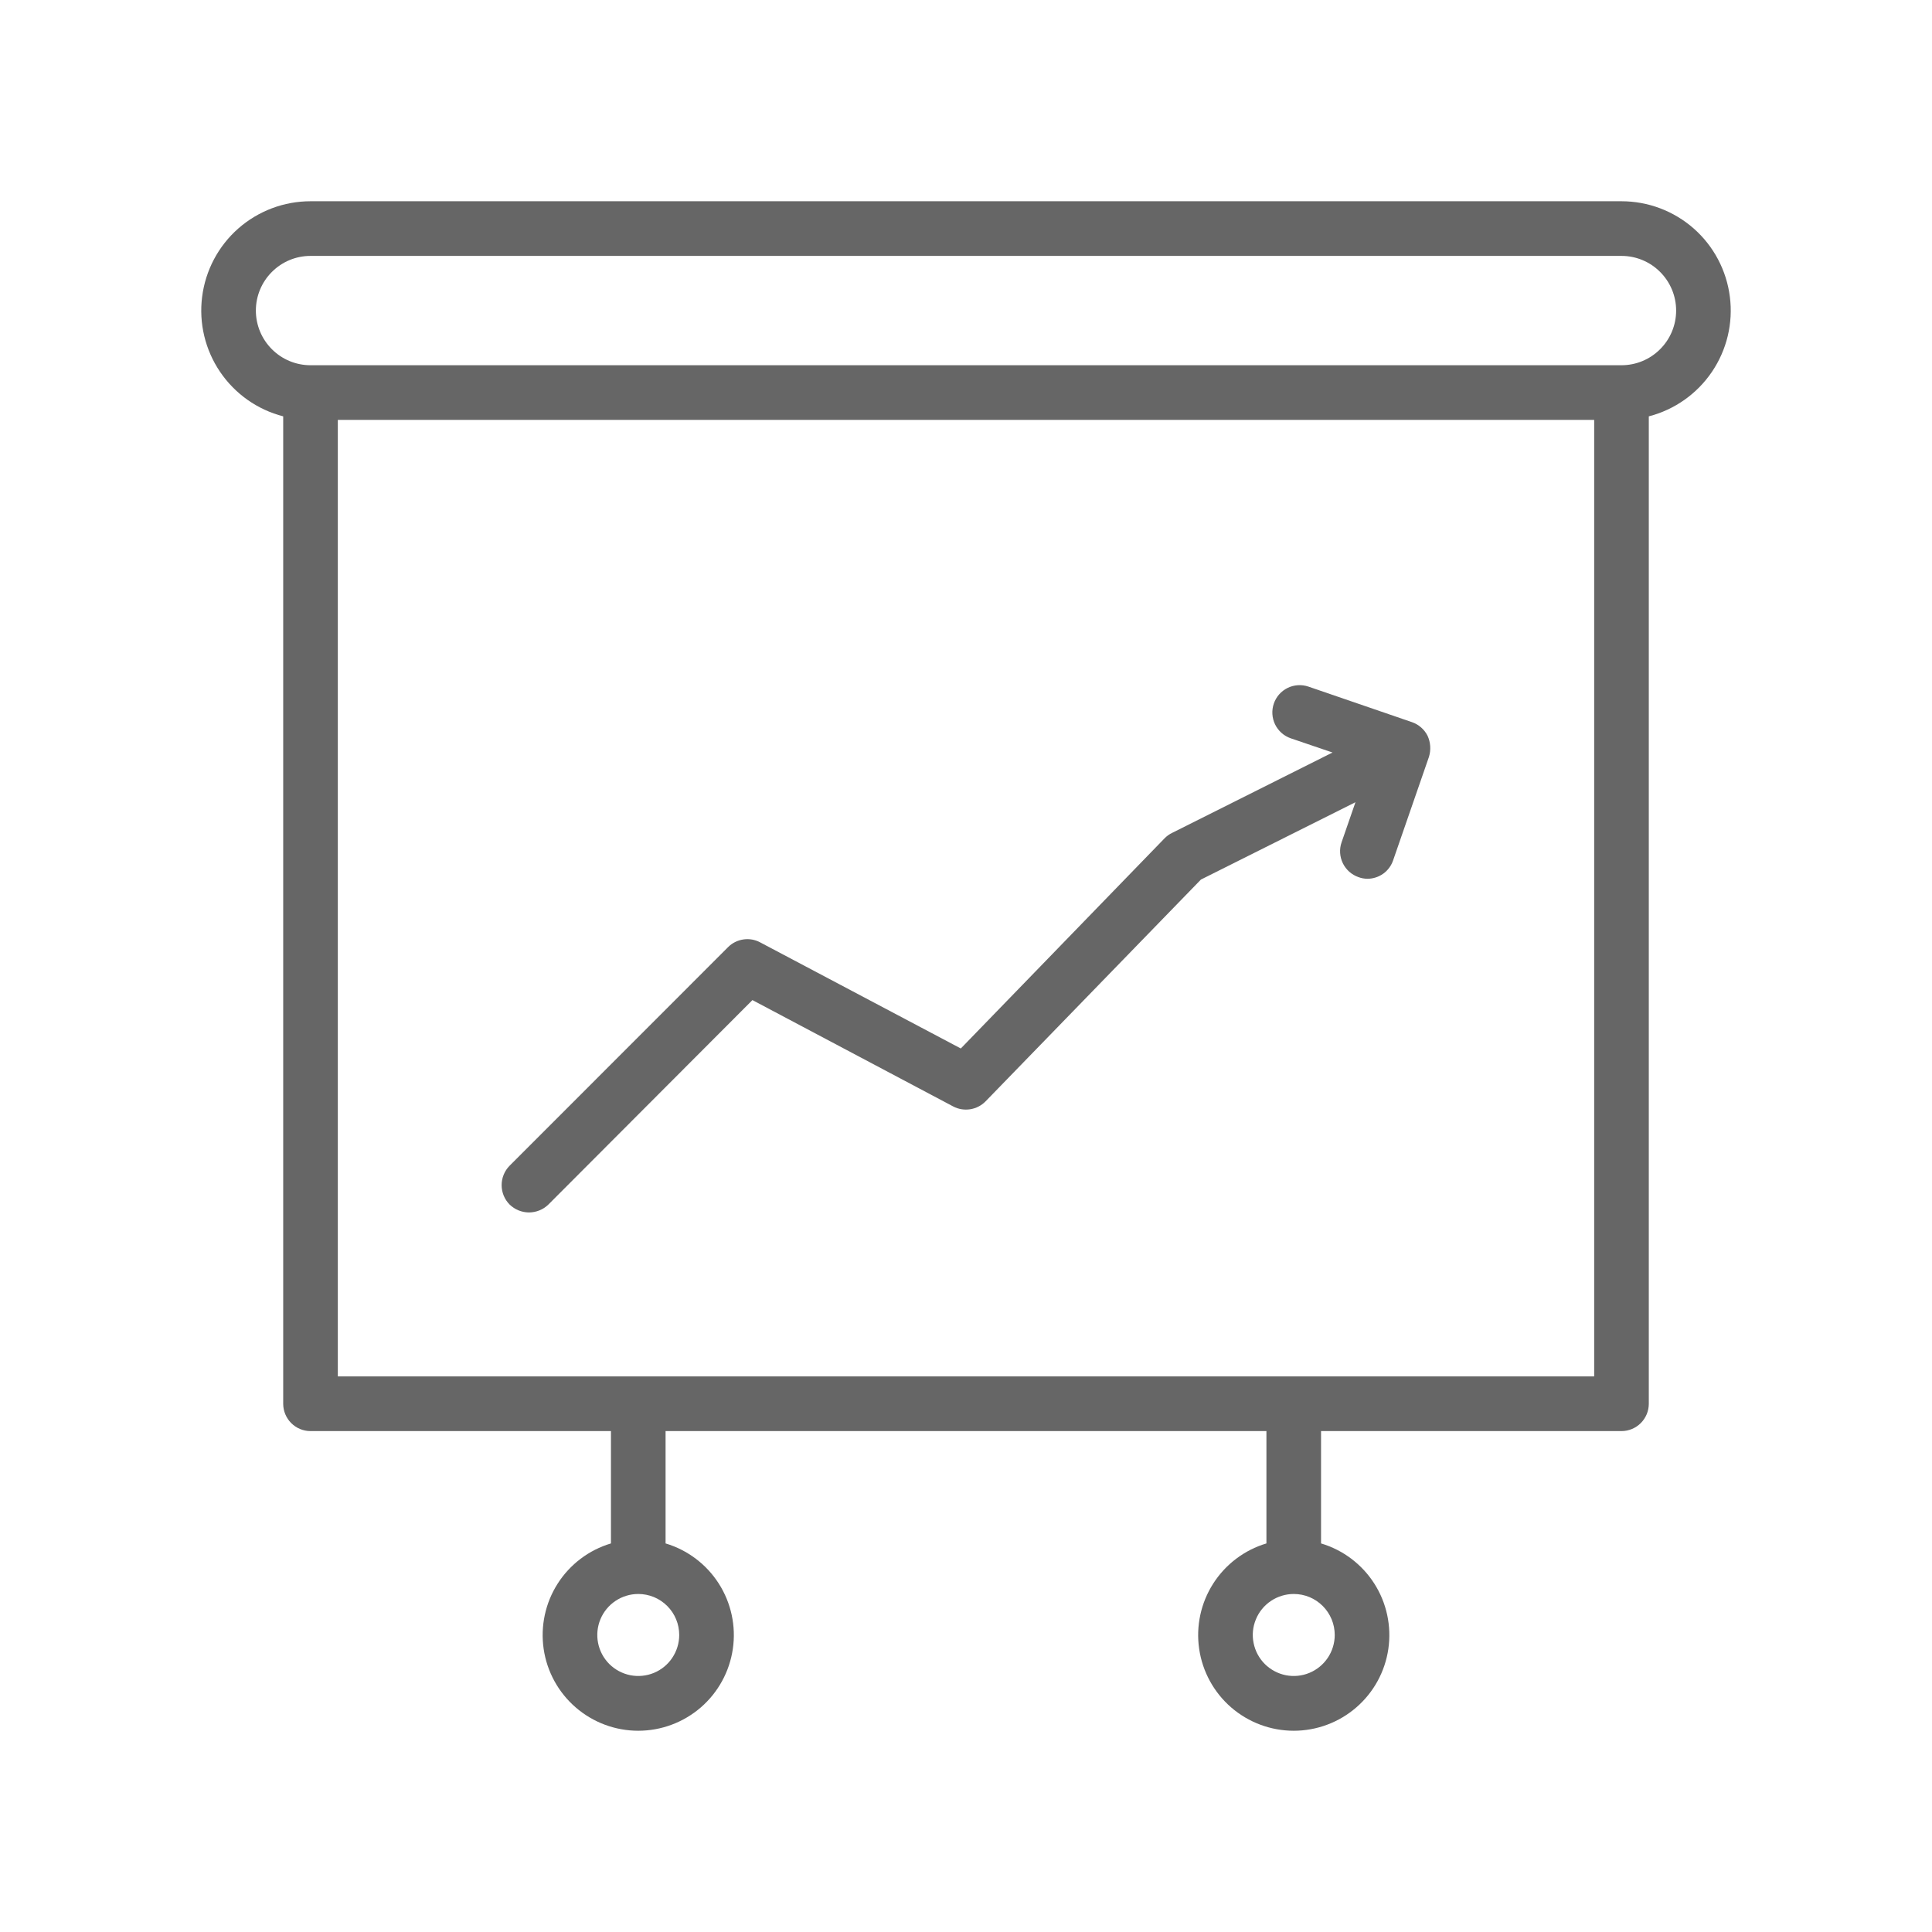
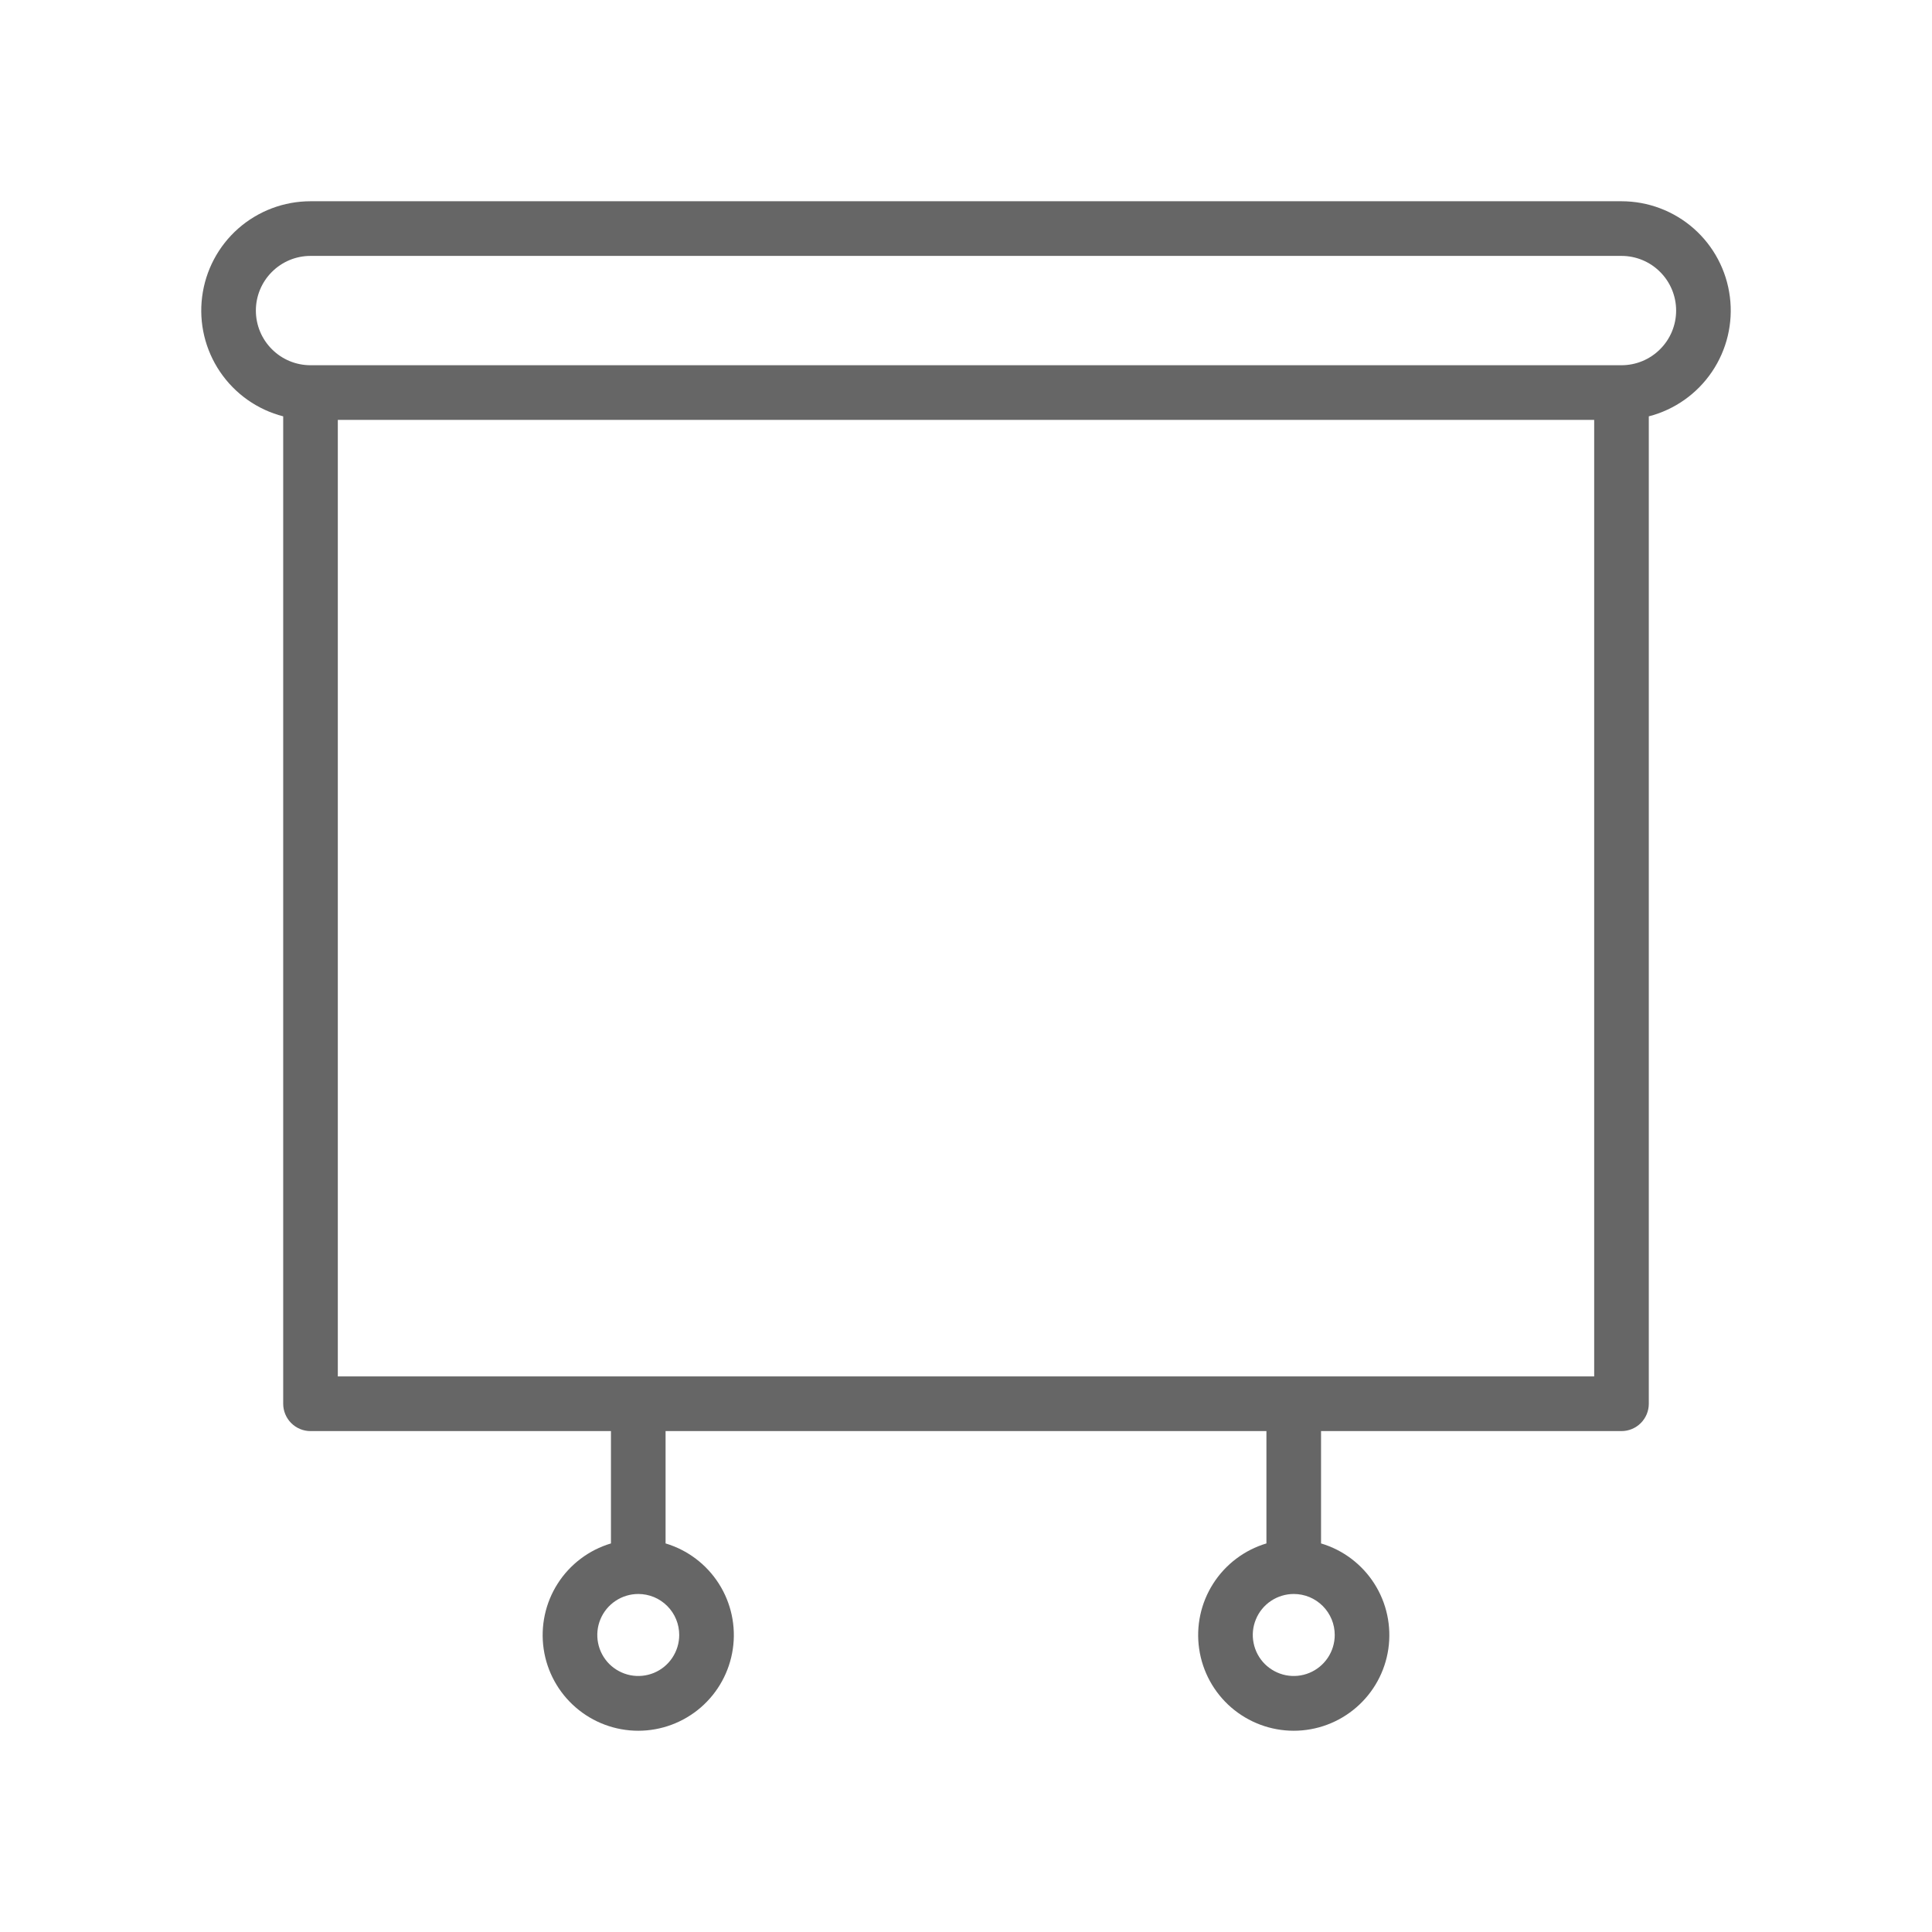
<svg xmlns="http://www.w3.org/2000/svg" width="48" height="48" viewBox="0 0 48 48" fill="none">
  <path d="M40.286 5H7.714C7.054 5 6.416 5.241 5.92 5.677C5.424 6.114 5.105 6.717 5.022 7.373C4.938 8.028 5.097 8.692 5.468 9.239C5.839 9.786 6.396 10.179 7.036 10.344V34.876C7.036 35.056 7.108 35.229 7.235 35.356C7.362 35.483 7.534 35.555 7.714 35.555H15.179V38.346C14.632 38.509 14.162 38.864 13.855 39.345C13.548 39.826 13.425 40.402 13.507 40.967C13.589 41.531 13.872 42.048 14.304 42.421C14.735 42.794 15.287 43 15.857 43C16.428 43 16.979 42.794 17.411 42.421C17.842 42.048 18.125 41.531 18.207 40.967C18.29 40.402 18.166 39.826 17.859 39.345C17.552 38.864 17.082 38.509 16.536 38.346V35.555H31.464V38.346C30.918 38.509 30.448 38.864 30.141 39.345C29.834 39.826 29.71 40.402 29.793 40.967C29.875 41.531 30.158 42.048 30.589 42.421C31.021 42.794 31.572 43 32.143 43C32.713 43 33.265 42.794 33.696 42.421C34.128 42.048 34.411 41.531 34.493 40.967C34.575 40.402 34.452 39.826 34.145 39.345C33.838 38.864 33.368 38.509 32.821 38.346V35.555H40.286C40.465 35.555 40.638 35.483 40.765 35.356C40.892 35.229 40.964 35.056 40.964 34.876V10.344C41.604 10.179 42.161 9.786 42.532 9.239C42.903 8.692 43.062 8.028 42.978 7.373C42.895 6.717 42.576 6.114 42.08 5.677C41.584 5.241 40.946 5 40.286 5ZM16.875 40.621C16.875 40.822 16.815 41.019 16.703 41.187C16.592 41.354 16.433 41.485 16.247 41.562C16.061 41.639 15.856 41.659 15.659 41.62C15.461 41.58 15.28 41.483 15.137 41.341C14.995 41.198 14.898 41.017 14.859 40.819C14.82 40.622 14.84 40.417 14.917 40.231C14.994 40.045 15.124 39.886 15.292 39.774C15.459 39.662 15.656 39.602 15.857 39.602C15.991 39.602 16.123 39.628 16.247 39.679C16.37 39.73 16.483 39.806 16.577 39.9C16.672 39.995 16.747 40.107 16.798 40.231C16.849 40.354 16.875 40.487 16.875 40.621ZM33.161 40.621C33.161 40.822 33.101 41.019 32.989 41.187C32.877 41.354 32.718 41.485 32.532 41.562C32.346 41.639 32.142 41.659 31.944 41.62C31.747 41.58 31.566 41.483 31.423 41.341C31.281 41.198 31.184 41.017 31.145 40.819C31.105 40.622 31.125 40.417 31.203 40.231C31.279 40.045 31.41 39.886 31.577 39.774C31.745 39.662 31.942 39.602 32.143 39.602C32.277 39.602 32.409 39.628 32.533 39.679C32.656 39.73 32.768 39.806 32.863 39.9C32.958 39.995 33.032 40.107 33.084 40.231C33.135 40.354 33.161 40.487 33.161 40.621ZM39.607 34.197H8.393V10.432H39.607V34.197ZM40.286 9.074H7.714C7.354 9.074 7.009 8.931 6.755 8.676C6.5 8.422 6.357 8.076 6.357 7.716C6.357 7.356 6.5 7.01 6.755 6.756C7.009 6.501 7.354 6.358 7.714 6.358H40.286C40.646 6.358 40.991 6.501 41.245 6.756C41.5 7.01 41.643 7.356 41.643 7.716C41.643 8.076 41.5 8.422 41.245 8.676C40.991 8.931 40.646 9.074 40.286 9.074Z" fill="#666666" />
-   <path d="M13.143 30.123C13.323 30.122 13.496 30.052 13.625 29.926L18.694 24.847L23.681 27.489C23.811 27.558 23.961 27.582 24.106 27.559C24.252 27.536 24.386 27.466 24.489 27.36L29.836 21.853L33.676 19.931L33.33 20.93C33.272 21.1 33.284 21.286 33.363 21.448C33.442 21.609 33.581 21.733 33.751 21.792C33.823 21.819 33.898 21.832 33.975 21.833C34.116 21.832 34.254 21.787 34.368 21.705C34.483 21.622 34.568 21.505 34.613 21.371L35.502 18.804C35.555 18.632 35.543 18.445 35.468 18.281C35.388 18.122 35.249 18 35.081 17.942L32.509 17.059C32.339 17.001 32.153 17.012 31.991 17.091C31.83 17.17 31.706 17.31 31.648 17.48C31.589 17.65 31.601 17.837 31.679 17.998C31.758 18.16 31.898 18.284 32.068 18.343L33.106 18.696L29.123 20.692C29.055 20.724 28.994 20.768 28.94 20.821L23.871 26.049L18.89 23.415C18.762 23.345 18.615 23.319 18.471 23.34C18.327 23.361 18.193 23.427 18.09 23.53L12.661 28.962C12.534 29.09 12.463 29.264 12.463 29.444C12.463 29.625 12.534 29.798 12.661 29.926C12.79 30.052 12.963 30.122 13.143 30.123Z" fill="#666666" />
</svg>